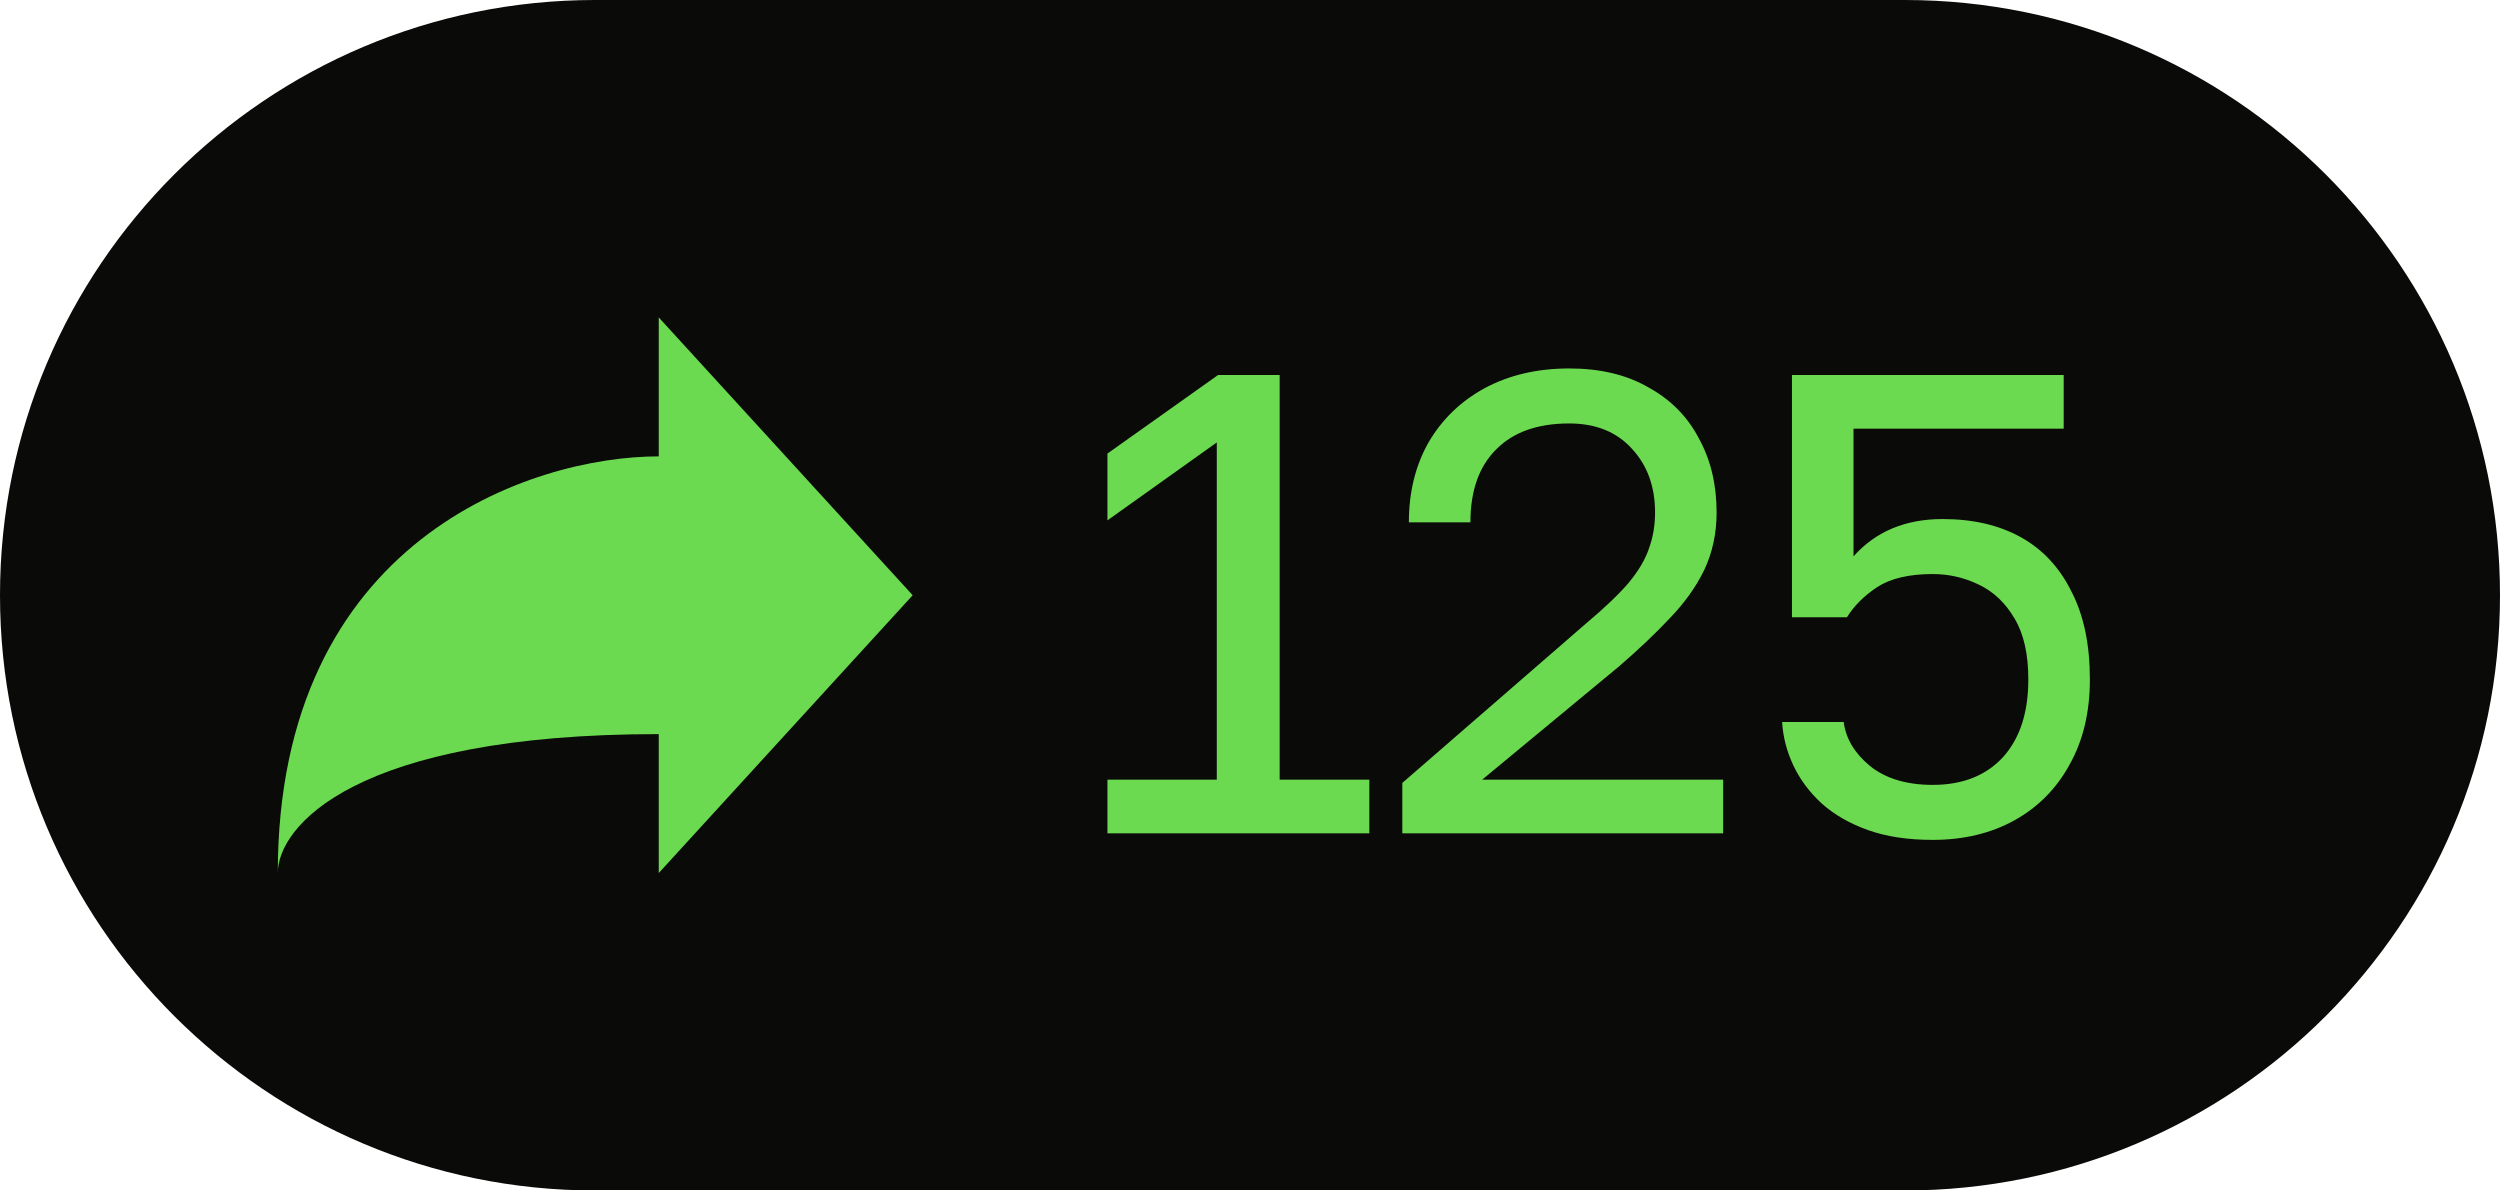
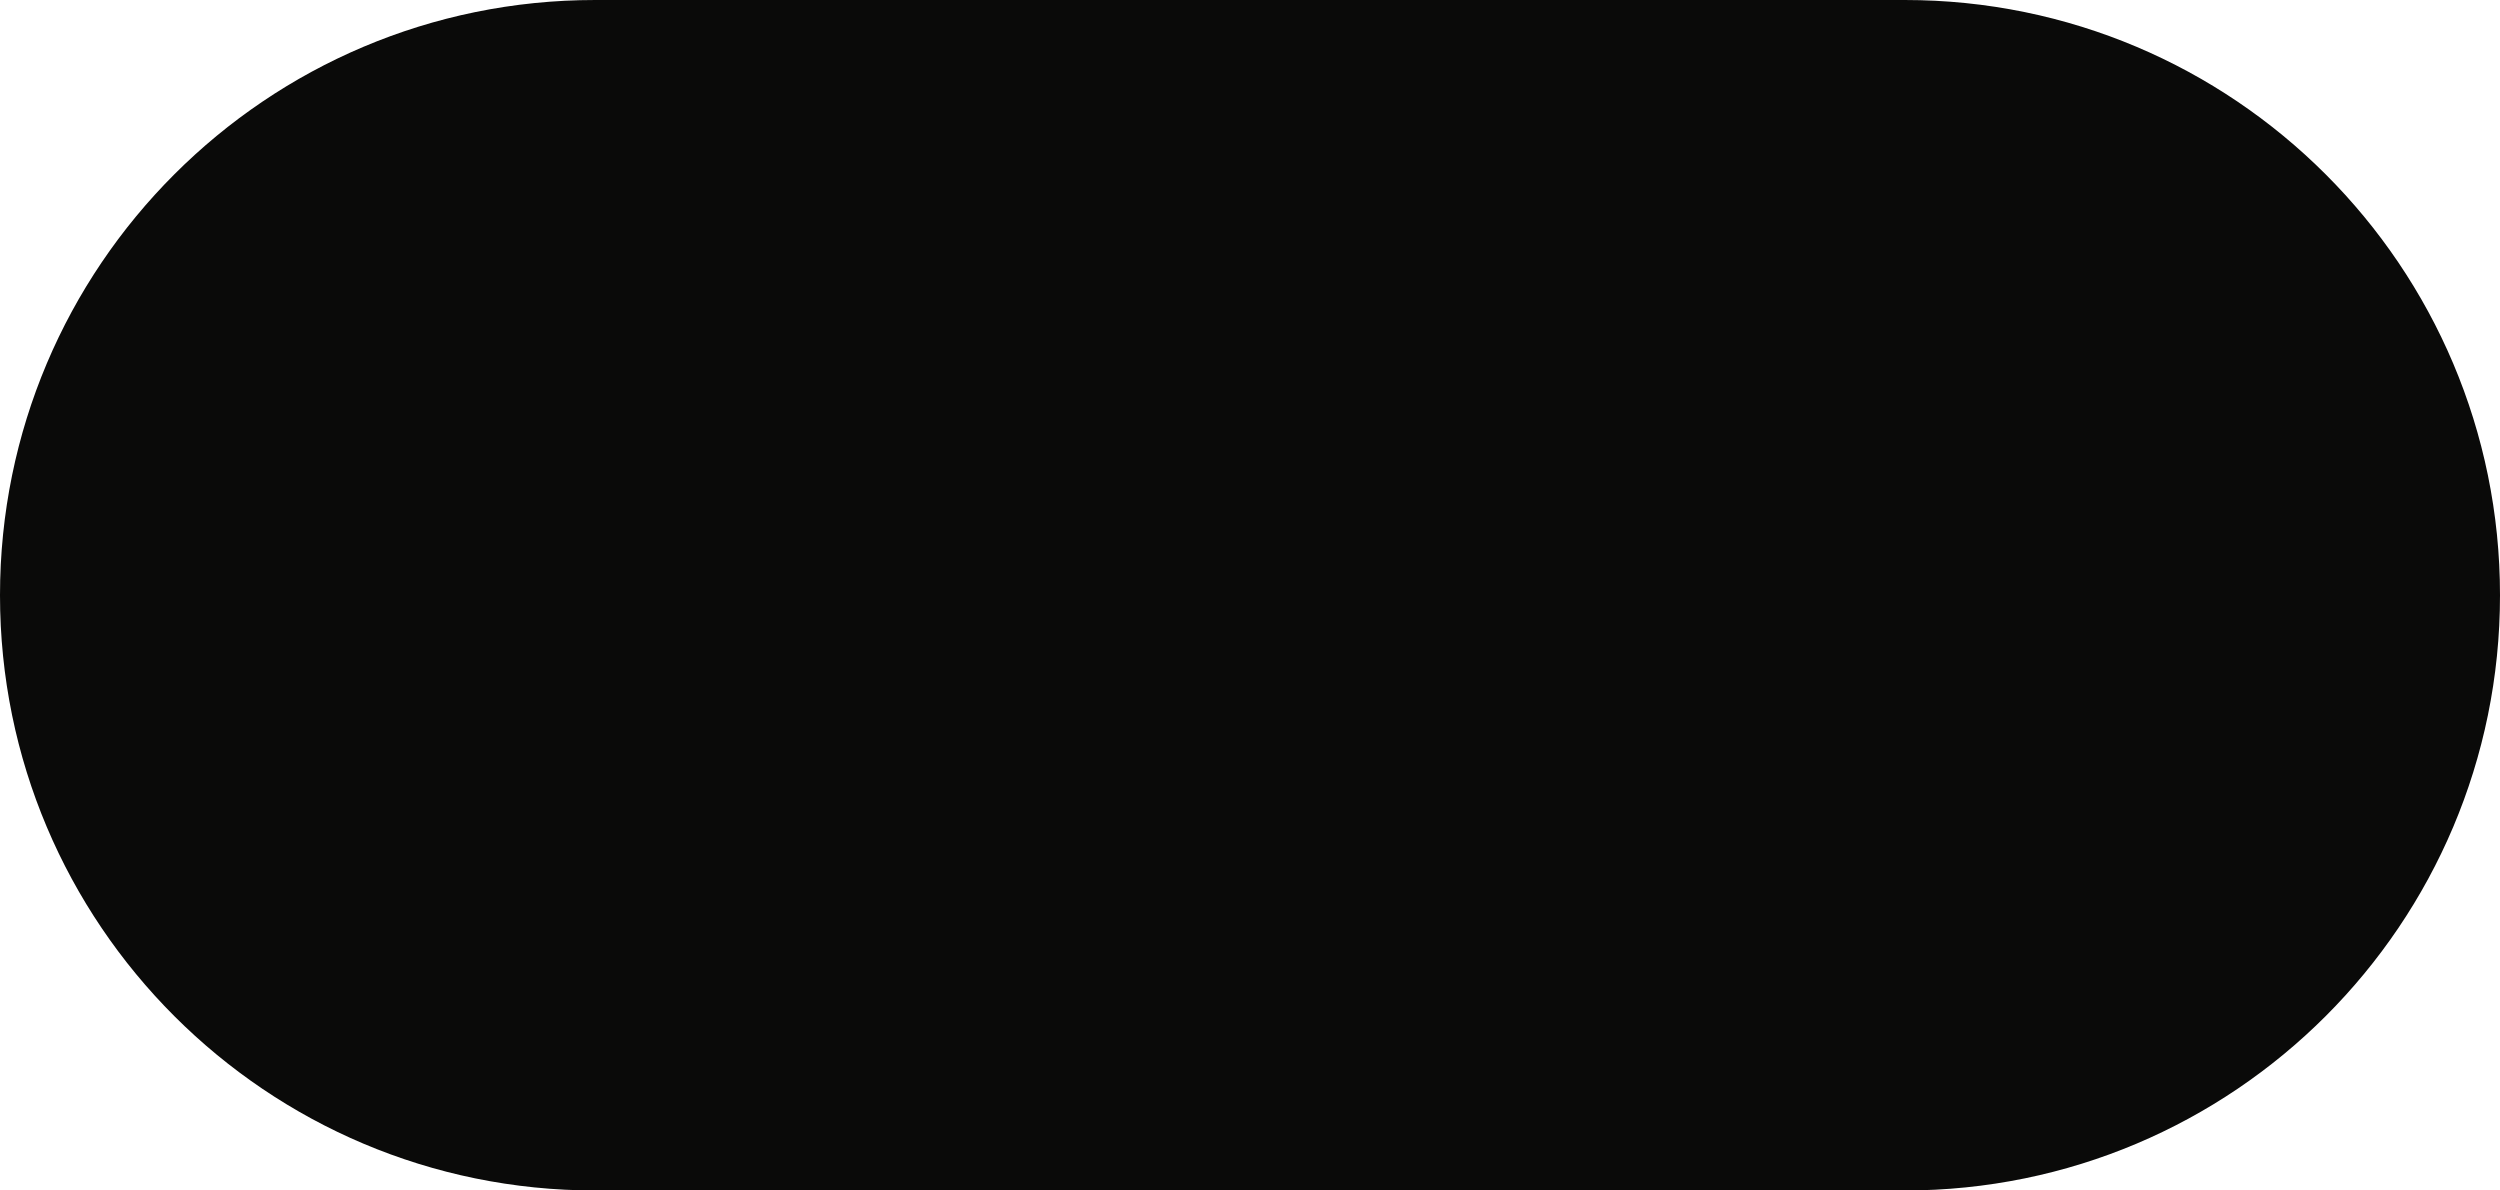
<svg xmlns="http://www.w3.org/2000/svg" width="42" height="20" viewBox="0 0 42 20" fill="none">
  <path d="M0 10C0 4.477 4.477 0 10 0H32C37.523 0 42 4.477 42 10C42 15.523 37.523 20 32 20H10C4.477 20 0 15.523 0 10Z" fill="#0A0A09" />
-   <path d="M15.333 10L11.067 5.333V7.667C8.933 7.667 4.667 9.067 4.667 14.667C4.667 13.889 5.947 12.333 11.067 12.333V14.667L15.333 10Z" fill="#6CDA50" />
-   <path d="M18.605 14V13.098H20.442V7.433L18.605 8.742V7.62L20.464 6.3H21.498V13.098H23.005V14H18.605ZM23.559 14V13.153L26.639 10.48C26.954 10.216 27.196 9.985 27.365 9.787C27.534 9.582 27.647 9.387 27.706 9.204C27.772 9.021 27.805 8.823 27.805 8.61C27.805 8.177 27.677 7.822 27.42 7.543C27.163 7.257 26.811 7.114 26.364 7.114C25.828 7.114 25.418 7.261 25.132 7.554C24.846 7.84 24.703 8.247 24.703 8.775H23.669C23.669 8.269 23.779 7.822 23.999 7.433C24.226 7.044 24.541 6.74 24.945 6.52C25.355 6.3 25.828 6.19 26.364 6.19C26.884 6.19 27.328 6.296 27.695 6.509C28.069 6.714 28.351 7 28.542 7.367C28.74 7.726 28.839 8.141 28.839 8.61C28.839 8.962 28.769 9.285 28.63 9.578C28.491 9.864 28.296 10.135 28.047 10.392C27.805 10.649 27.523 10.916 27.2 11.195L24.901 13.098H28.949V14H23.559ZM32.47 14.11C32.052 14.11 31.689 14.055 31.381 13.945C31.073 13.835 30.812 13.685 30.6 13.494C30.394 13.303 30.237 13.091 30.127 12.856C30.017 12.621 29.954 12.379 29.94 12.13H30.974C31.01 12.409 31.157 12.654 31.414 12.867C31.678 13.08 32.03 13.186 32.47 13.186C32.968 13.186 33.361 13.032 33.647 12.724C33.933 12.409 34.076 11.972 34.076 11.415C34.076 10.99 33.999 10.649 33.845 10.392C33.691 10.128 33.489 9.937 33.24 9.82C32.998 9.703 32.741 9.644 32.47 9.644C32.074 9.644 31.762 9.717 31.535 9.864C31.315 10.011 31.146 10.179 31.029 10.37H30.105V6.3H34.67V7.202H31.139V9.347C31.329 9.134 31.549 8.977 31.799 8.874C32.048 8.771 32.327 8.72 32.635 8.72C33.148 8.72 33.588 8.823 33.955 9.028C34.321 9.233 34.604 9.538 34.802 9.941C35.007 10.337 35.11 10.828 35.11 11.415C35.11 11.965 34.996 12.442 34.769 12.845C34.549 13.248 34.241 13.56 33.845 13.78C33.449 14 32.99 14.11 32.47 14.11Z" fill="#6CDA50" />
</svg>